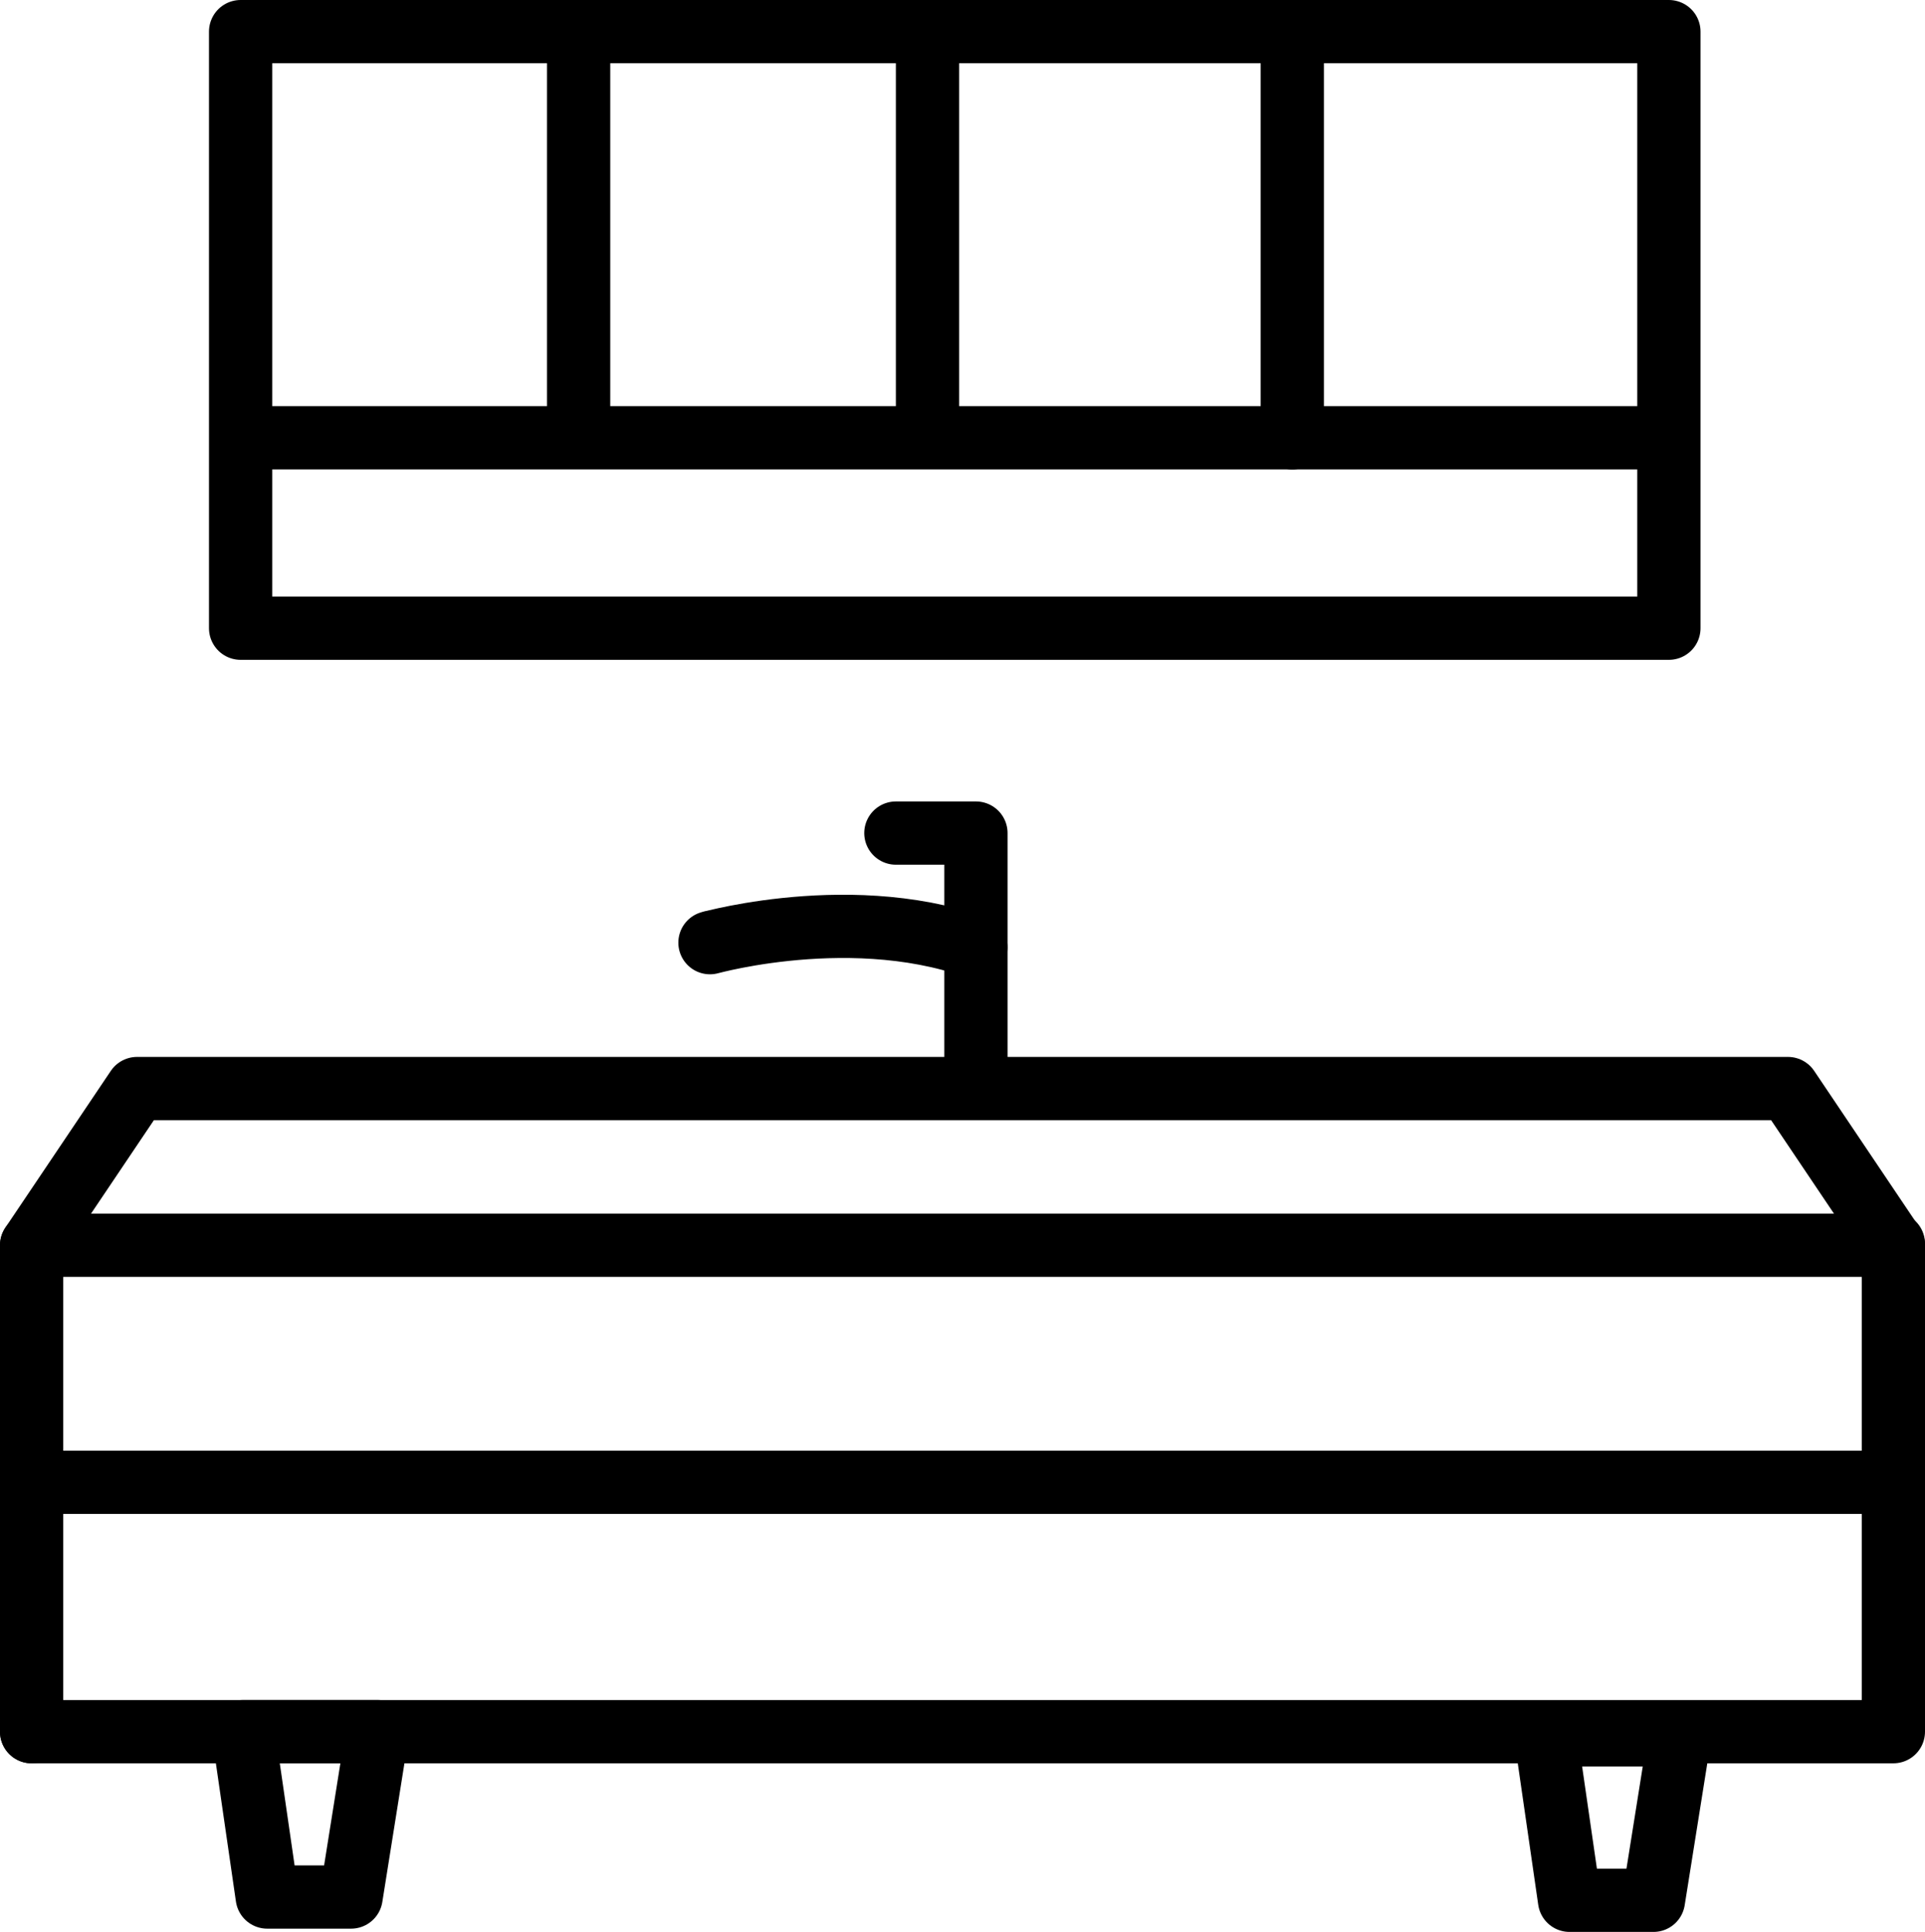
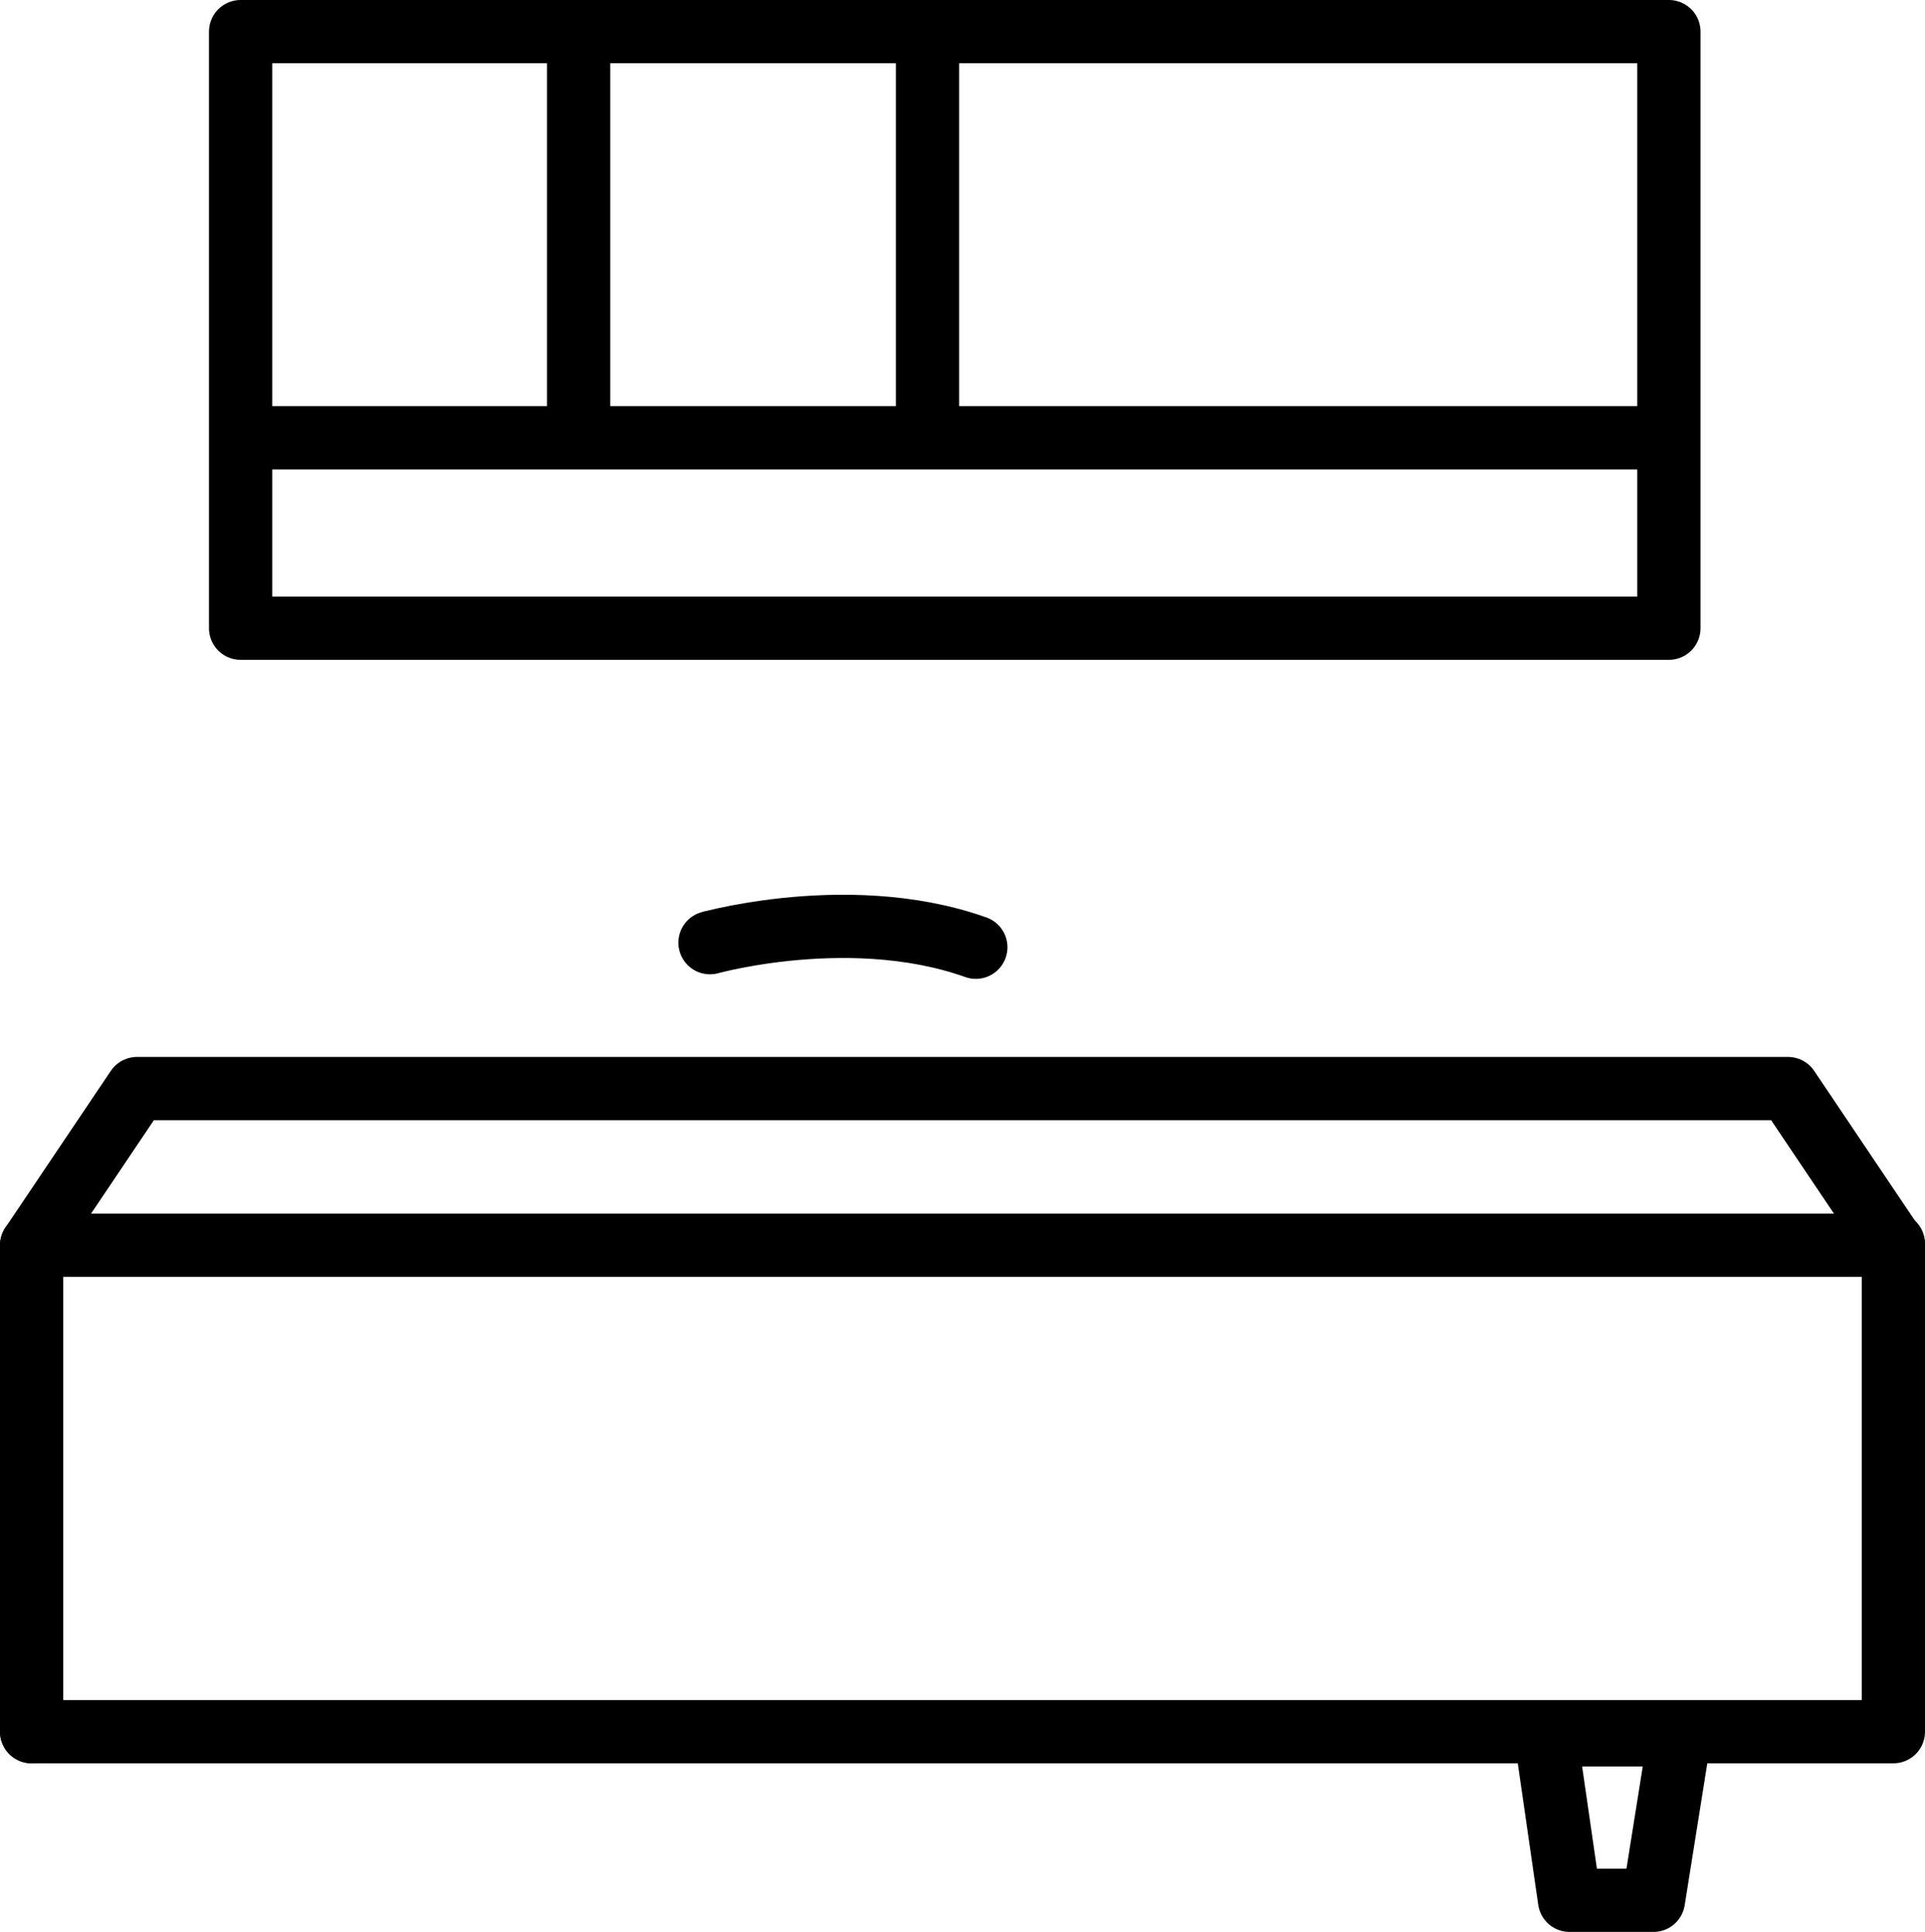
<svg xmlns="http://www.w3.org/2000/svg" id="图层_1" data-name="图层 1" viewBox="0 0 365.22 366.52">
  <defs>
    <style>.cls-1{fill:none;stroke:#000;stroke-linecap:round;stroke-linejoin:round;stroke-width:12px;}</style>
  </defs>
  <title>实木柜</title>
  <path class="cls-1" d="M126.47,191.69" transform="translate(-224.03 -111.17)" />
  <polygon class="cls-1" points="316.63 119.18 45.65 119.18 45.65 57.03 45.65 6 316.63 6 316.63 58.55 316.63 119.18" />
  <line class="cls-1" x1="48.65" y1="83.06" x2="314.63" y2="83.06" />
-   <polyline class="cls-1" points="169.97 158.05 185.16 158.05 185.16 200.95" />
  <path class="cls-1" d="M359.17,289.88c-4.4,1.34,24.7-8,50,1" transform="translate(-224.03 -111.17)" />
  <polygon class="cls-1" points="359.22 236.25 6 236.25 26 206.52 339.22 206.52 359.22 236.25" />
  <polyline class="cls-1" points="359.22 235.96 359.22 328.53 6 328.53" />
-   <line class="cls-1" x1="9.94" y1="281.22" x2="359.22" y2="281.22" />
-   <polygon class="cls-1" points="50.7 359.9 46.15 328.53 71.61 328.53 66.61 359.9 50.7 359.9" />
  <polygon class="cls-1" points="297.78 360.52 293.24 329.14 318.7 329.14 313.7 360.52 297.78 360.52" />
  <line class="cls-1" x1="109.78" y1="6" x2="109.78" y2="80.53" />
  <line class="cls-1" x1="175.97" y1="6" x2="175.97" y2="80.53" />
-   <line class="cls-1" x1="245.18" y1="6" x2="245.18" y2="83.06" />
  <path class="cls-1" d="M581.16,360.25" transform="translate(-224.03 -111.17)" />
-   <path class="cls-1" d="M231.87,360.25" transform="translate(-224.03 -111.17)" />
  <line class="cls-1" x1="6" y1="328.53" x2="6" y2="236.25" />
</svg>